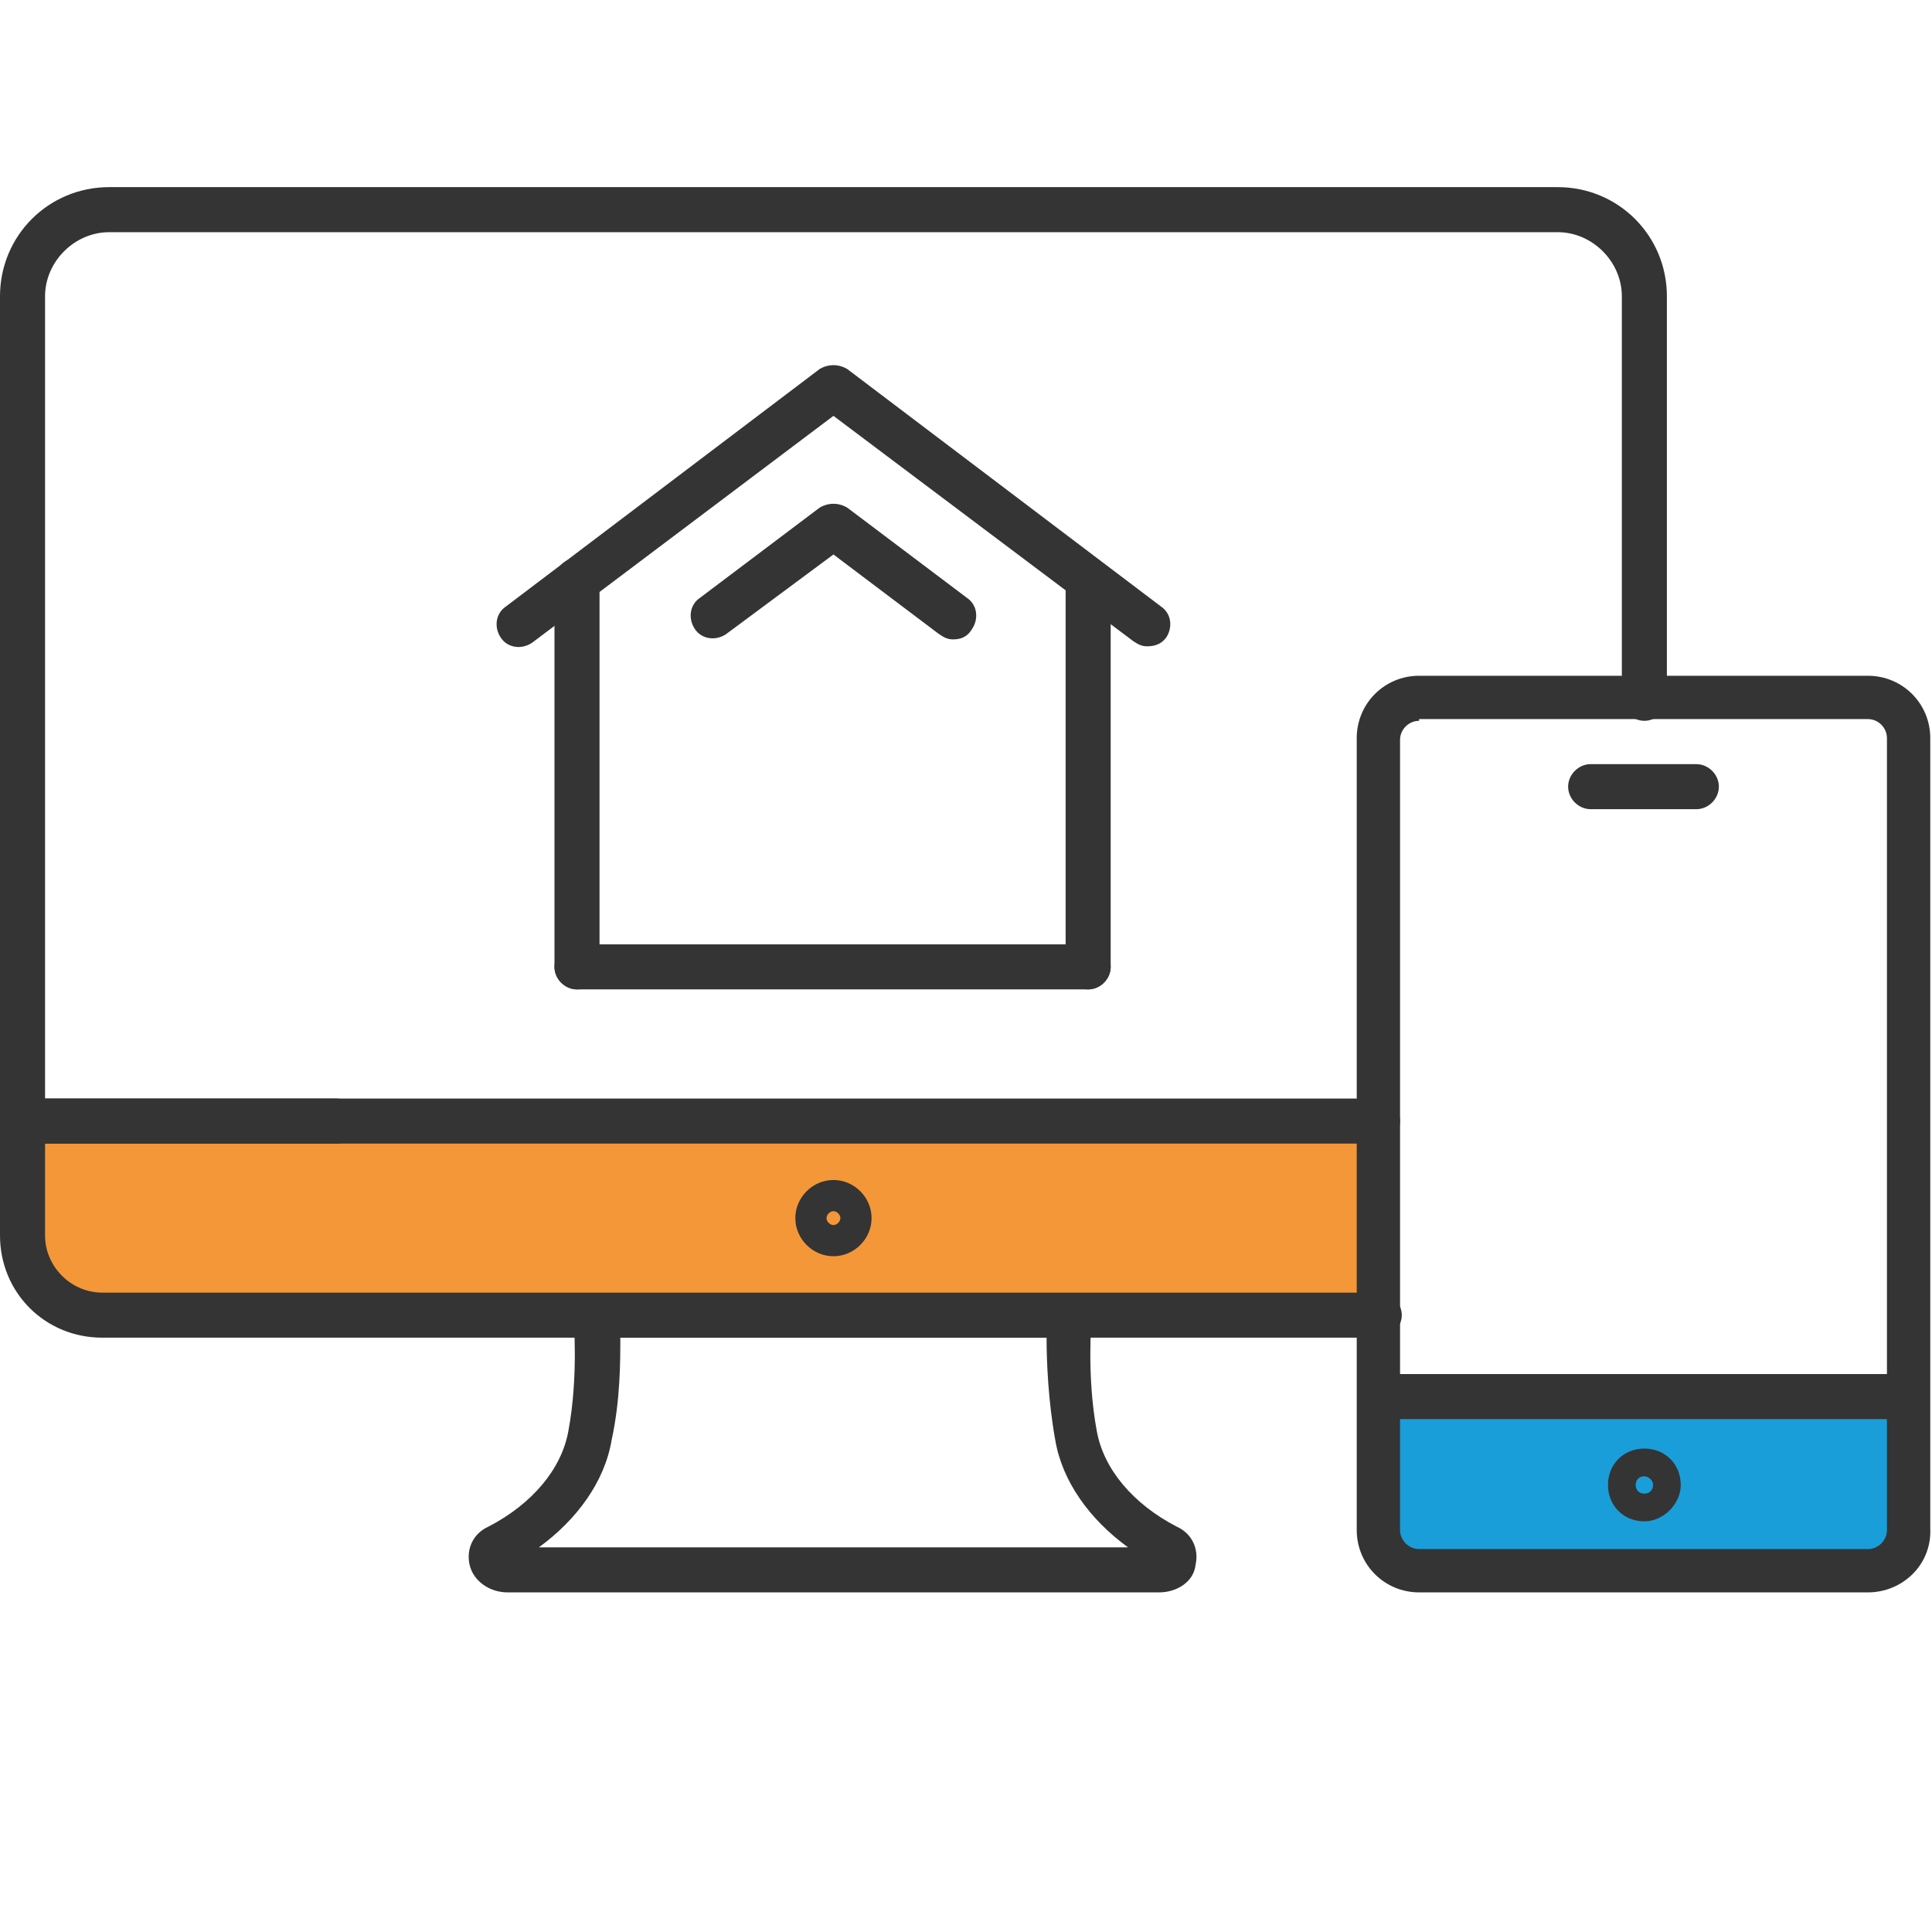
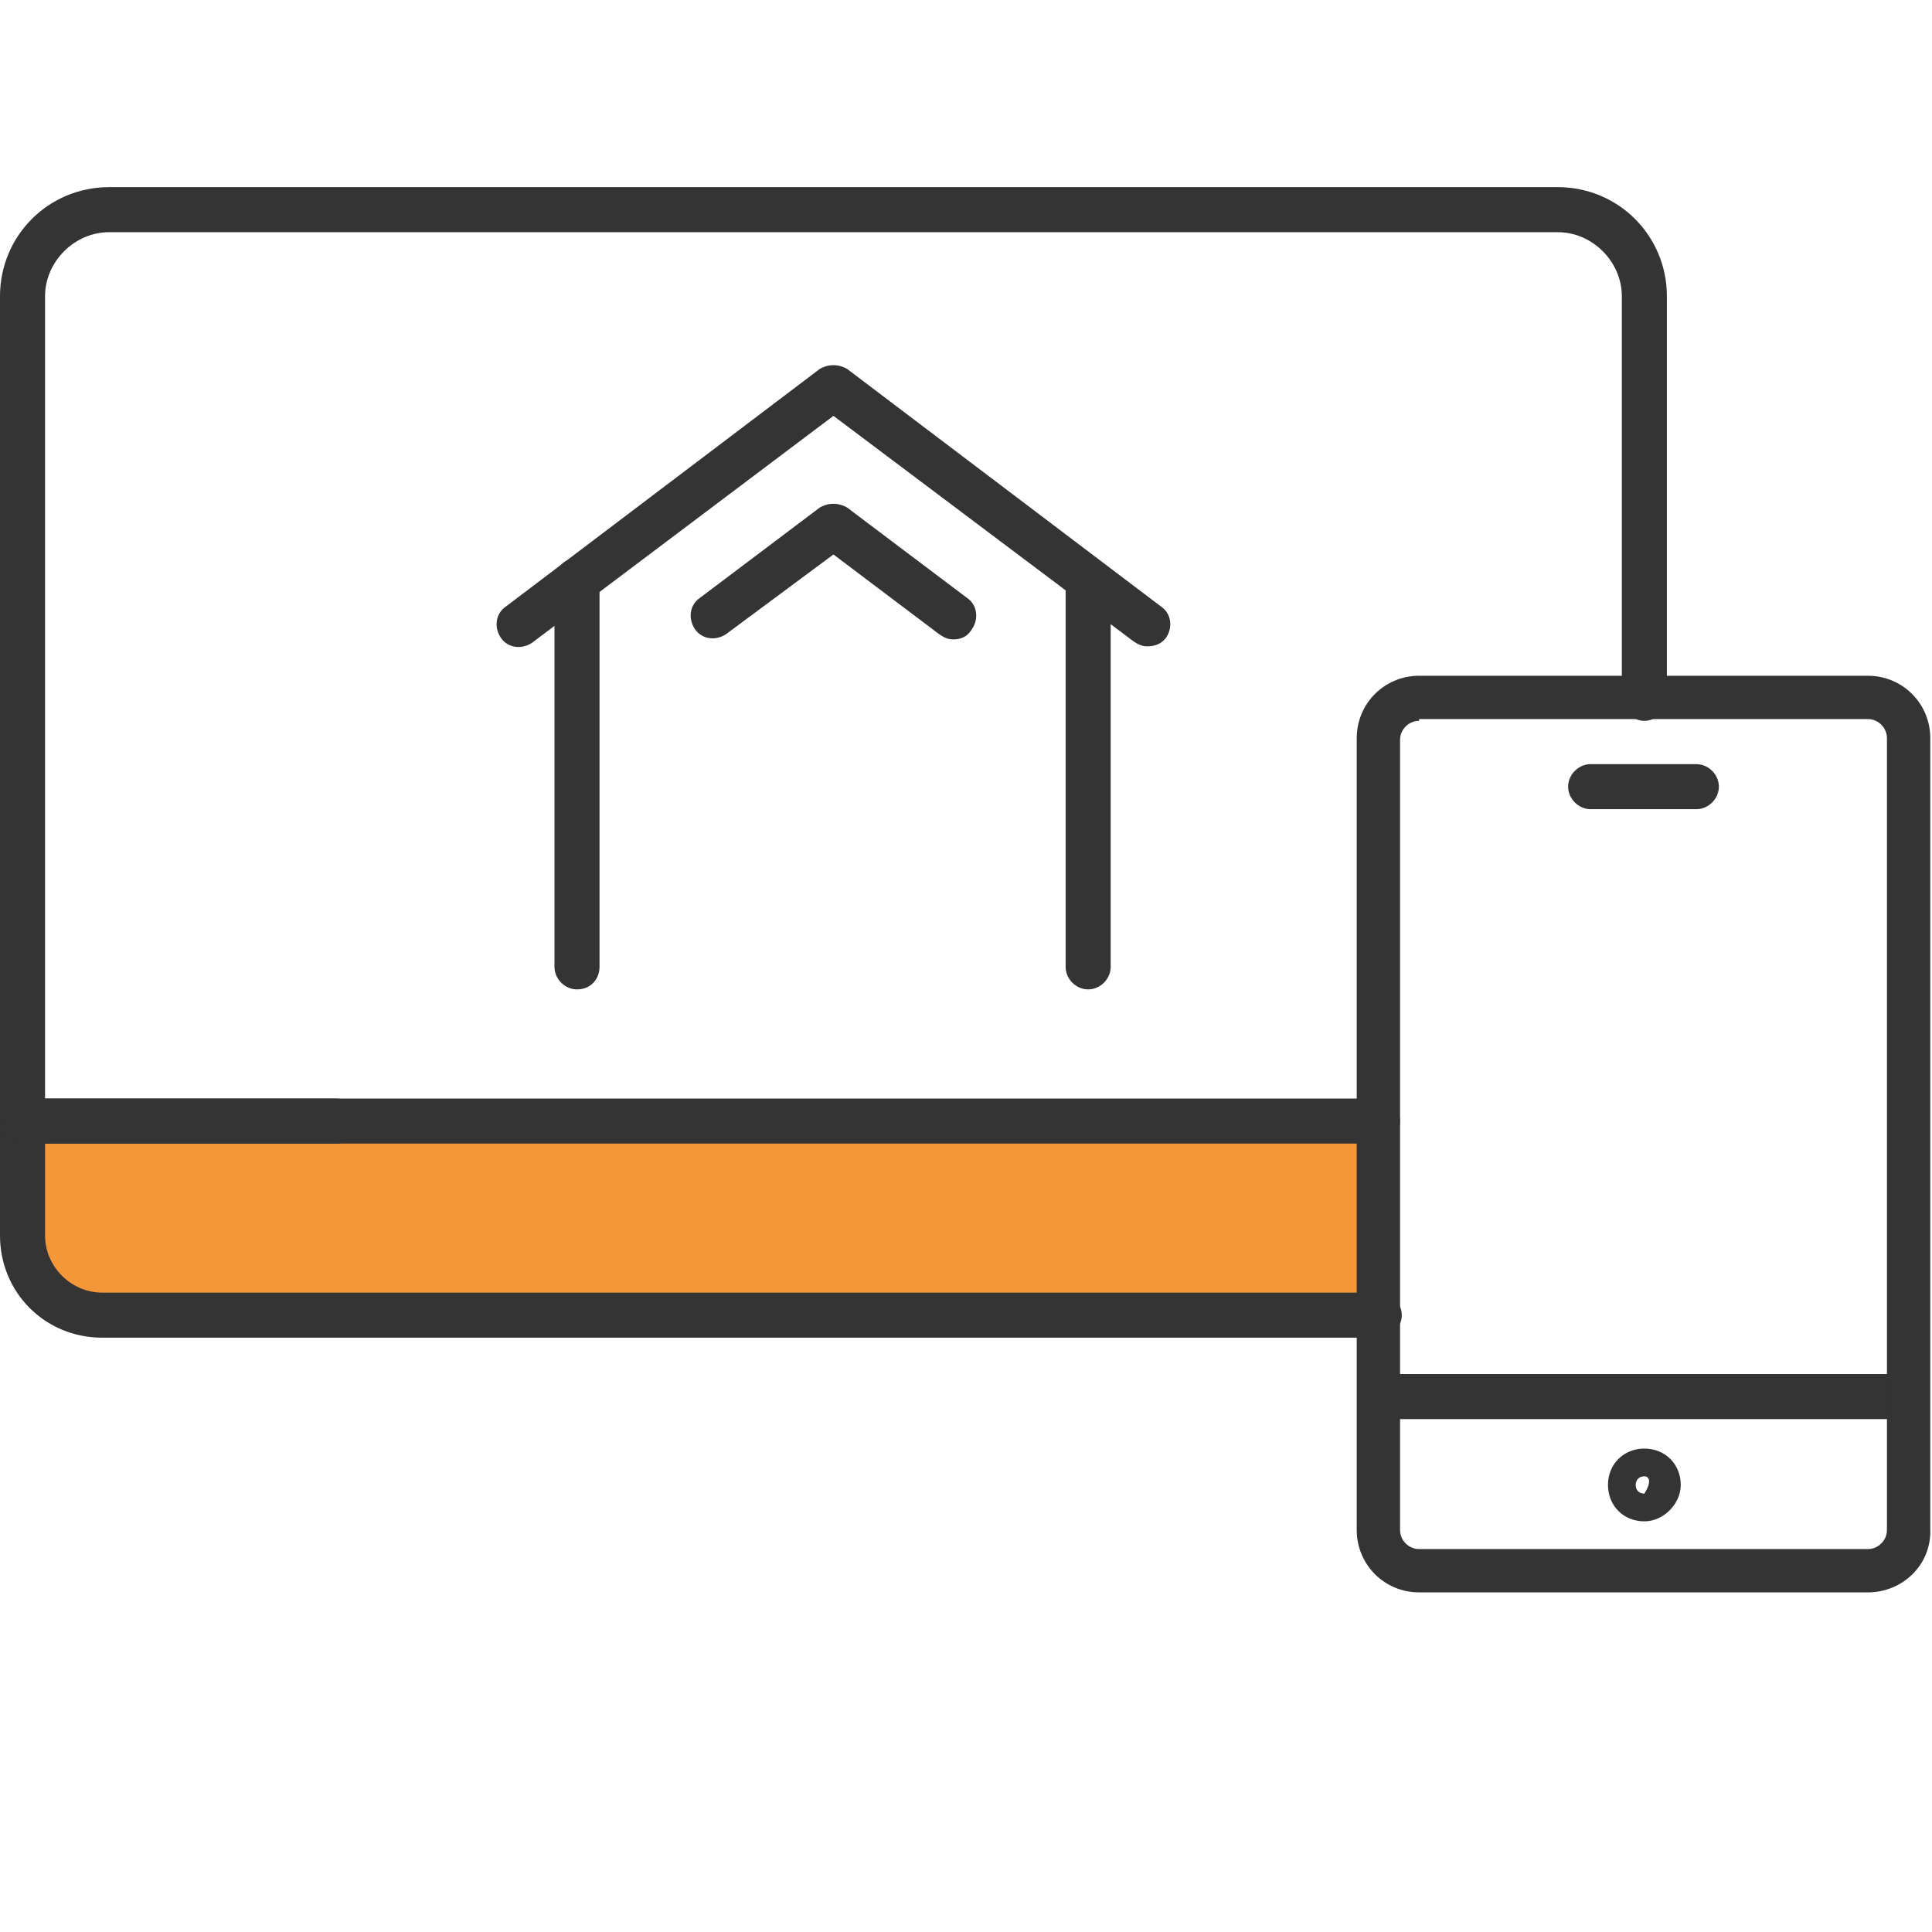
<svg xmlns="http://www.w3.org/2000/svg" version="1.1" id="Ebene_1" x="0px" y="0px" viewBox="0 0 111.5 111.5" style="enable-background:new 0 0 111.5 111.5;" xml:space="preserve">
  <style type="text/css">
	.st0{fill:#1A9ED9;}
	.st1{fill:#F49739;}
	.st2{fill:#343434;}
</style>
-   <rect x="79.6" y="80" class="st0" width="30.5" height="10.4" />
  <rect x="1.8" y="64.7" class="st1" width="78.7" height="10.4" />
  <g>
    <g>
      <g>
        <g>
-           <path class="st2" d="M66.9,91.9H29.3c-1.1,0-2-0.7-2.2-1.6c-0.2-0.9,0.2-1.8,1.1-2.2c2.5-1.3,4.2-3.3,4.6-5.5      c0.6-3.2,0.3-6.5,0.3-6.5c0-0.4,0.1-0.7,0.3-1s0.6-0.4,1-0.4h27.3c0.4,0,0.7,0.2,1,0.4c0.2,0.3,0.4,0.6,0.3,1      c0,0-0.3,3.3,0.3,6.5c0.4,2.2,2.1,4.2,4.6,5.5c0.9,0.4,1.3,1.3,1.1,2.2C68.9,91.3,67.9,91.9,66.9,91.9z M31.1,89.3h34      c-2.2-1.6-3.8-3.8-4.2-6.2c-0.4-2.2-0.5-4.5-0.5-5.9H35.8c0,1.4,0,3.6-0.5,5.9C34.9,85.5,33.3,87.7,31.1,89.3z" />
-         </g>
+           </g>
      </g>
    </g>
    <g>
      <g>
        <g>
-           <path class="st2" d="M48.1,72.5c-1.2,0-2.2-1-2.2-2.2s1-2.2,2.2-2.2s2.2,1,2.2,2.2S49.3,72.5,48.1,72.5z M48.1,69.9      c-0.2,0-0.4,0.2-0.4,0.4s0.2,0.4,0.4,0.4c0.2,0,0.4-0.2,0.4-0.4S48.3,69.9,48.1,69.9z" />
-         </g>
+           </g>
      </g>
    </g>
    <g>
      <g>
        <g>
          <path class="st2" d="M79.6,77.2H5.9c-3.3,0-5.9-2.6-5.9-5.9v-6.6c0-0.7,0.6-1.3,1.3-1.3h18.1c0.7,0,1.3,0.6,1.3,1.3      c0,0.7-0.6,1.3-1.3,1.3H2.6v5.3c0,1.8,1.5,3.3,3.3,3.3h73.7c0.7,0,1.3,0.6,1.3,1.3C80.9,76.6,80.3,77.2,79.6,77.2z" />
        </g>
      </g>
    </g>
    <g>
      <g>
        <g>
          <path class="st2" d="M79.5,66H1.3C0.6,66,0,65.4,0,64.7V17.1c0-3.5,2.8-6.3,6.3-6.3h83.6c3.5,0,6.3,2.8,6.3,6.3v23.2      c0,0.7-0.6,1.3-1.3,1.3c-0.7,0-1.3-0.6-1.3-1.3V17.1c0-2-1.7-3.7-3.7-3.7H6.3c-2,0-3.7,1.7-3.7,3.7v46.3h76.9      c0.7,0,1.3,0.6,1.3,1.3C80.8,65.4,80.2,66,79.5,66z" />
        </g>
      </g>
    </g>
    <g id="XMLID_262_">
      <g>
        <g>
          <rect x="80.3" y="79.3" class="st2" width="29.2" height="2.6" />
        </g>
      </g>
    </g>
    <g id="XMLID_261_">
      <g>
        <g>
          <path class="st2" d="M107.8,91.9H81.9c-2,0-3.6-1.6-3.6-3.6V42.6c0-2,1.6-3.6,3.6-3.6h25.9c2,0,3.6,1.6,3.6,3.6v45.6      C111.5,90.3,109.8,91.9,107.8,91.9z M81.9,41.6c-0.6,0-1.1,0.5-1.1,1.1v45.6c0,0.6,0.5,1.1,1.1,1.1h25.9c0.6,0,1.1-0.5,1.1-1.1      V42.6c0-0.6-0.5-1.1-1.1-1.1H81.9z" />
        </g>
      </g>
    </g>
    <g id="XMLID_260_">
      <g>
        <g>
-           <path class="st2" d="M94.9,87.8c-1.2,0-2.1-0.9-2.1-2.1c0-1.2,0.9-2.1,2.1-2.1c1.2,0,2.1,0.9,2.1,2.1C97,86.8,96,87.8,94.9,87.8      z M94.9,85.2c-0.3,0-0.5,0.2-0.5,0.5c0,0.3,0.2,0.5,0.5,0.5c0.3,0,0.5-0.2,0.5-0.5C95.4,85.4,95.1,85.2,94.9,85.2z" />
+           <path class="st2" d="M94.9,87.8c-1.2,0-2.1-0.9-2.1-2.1c0-1.2,0.9-2.1,2.1-2.1c1.2,0,2.1,0.9,2.1,2.1C97,86.8,96,87.8,94.9,87.8      z M94.9,85.2c-0.3,0-0.5,0.2-0.5,0.5c0,0.3,0.2,0.5,0.5,0.5C95.4,85.4,95.1,85.2,94.9,85.2z" />
        </g>
      </g>
    </g>
    <g id="XMLID_259_">
      <g>
        <g>
          <path class="st2" d="M97.9,46.7h-6.1c-0.7,0-1.3-0.6-1.3-1.3s0.6-1.3,1.3-1.3h6.1c0.7,0,1.3,0.6,1.3,1.3S98.6,46.7,97.9,46.7z" />
        </g>
      </g>
    </g>
    <g>
      <g>
        <g>
          <g>
-             <path class="st2" d="M62.8,57.1H33.3c-0.7,0-1.3-0.6-1.3-1.3c0-0.7,0.6-1.3,1.3-1.3h29.5c0.7,0,1.3,0.6,1.3,1.3       C64.1,56.5,63.5,57.1,62.8,57.1z" />
-           </g>
+             </g>
        </g>
      </g>
      <g>
        <g id="XMLID_37_">
          <g>
            <g>
              <path class="st2" d="M66.2,37.3c-0.3,0-0.5-0.1-0.8-0.3L48.1,24L30.7,37.1c-0.6,0.4-1.4,0.3-1.8-0.3c-0.4-0.6-0.3-1.4,0.3-1.8        l18.1-13.7c0.5-0.3,1.1-0.3,1.6,0L67,35c0.6,0.4,0.7,1.2,0.3,1.8C67,37.2,66.6,37.3,66.2,37.3z" />
            </g>
          </g>
        </g>
        <g id="XMLID_36_">
          <g>
            <g>
              <path class="st2" d="M33.3,57.1c-0.7,0-1.3-0.6-1.3-1.3V33.5c0-0.7,0.6-1.3,1.3-1.3s1.3,0.6,1.3,1.3v22.3        C34.6,56.5,34.1,57.1,33.3,57.1z" />
            </g>
          </g>
        </g>
        <g id="XMLID_34_">
          <g>
            <g>
              <path class="st2" d="M62.8,57.1c-0.7,0-1.3-0.6-1.3-1.3V33.5c0-0.7,0.6-1.3,1.3-1.3c0.7,0,1.3,0.6,1.3,1.3v22.3        C64.1,56.5,63.5,57.1,62.8,57.1z" />
            </g>
          </g>
        </g>
        <g>
          <g>
            <g>
              <path class="st2" d="M55,36.9c-0.3,0-0.5-0.1-0.8-0.3L48.1,32l-6.2,4.6c-0.6,0.4-1.4,0.3-1.8-0.3c-0.4-0.6-0.3-1.4,0.3-1.8        l6.9-5.2c0.5-0.3,1.1-0.3,1.6,0l6.9,5.2c0.6,0.4,0.7,1.2,0.3,1.8C55.8,36.8,55.4,36.9,55,36.9z" />
            </g>
          </g>
        </g>
      </g>
    </g>
  </g>
</svg>